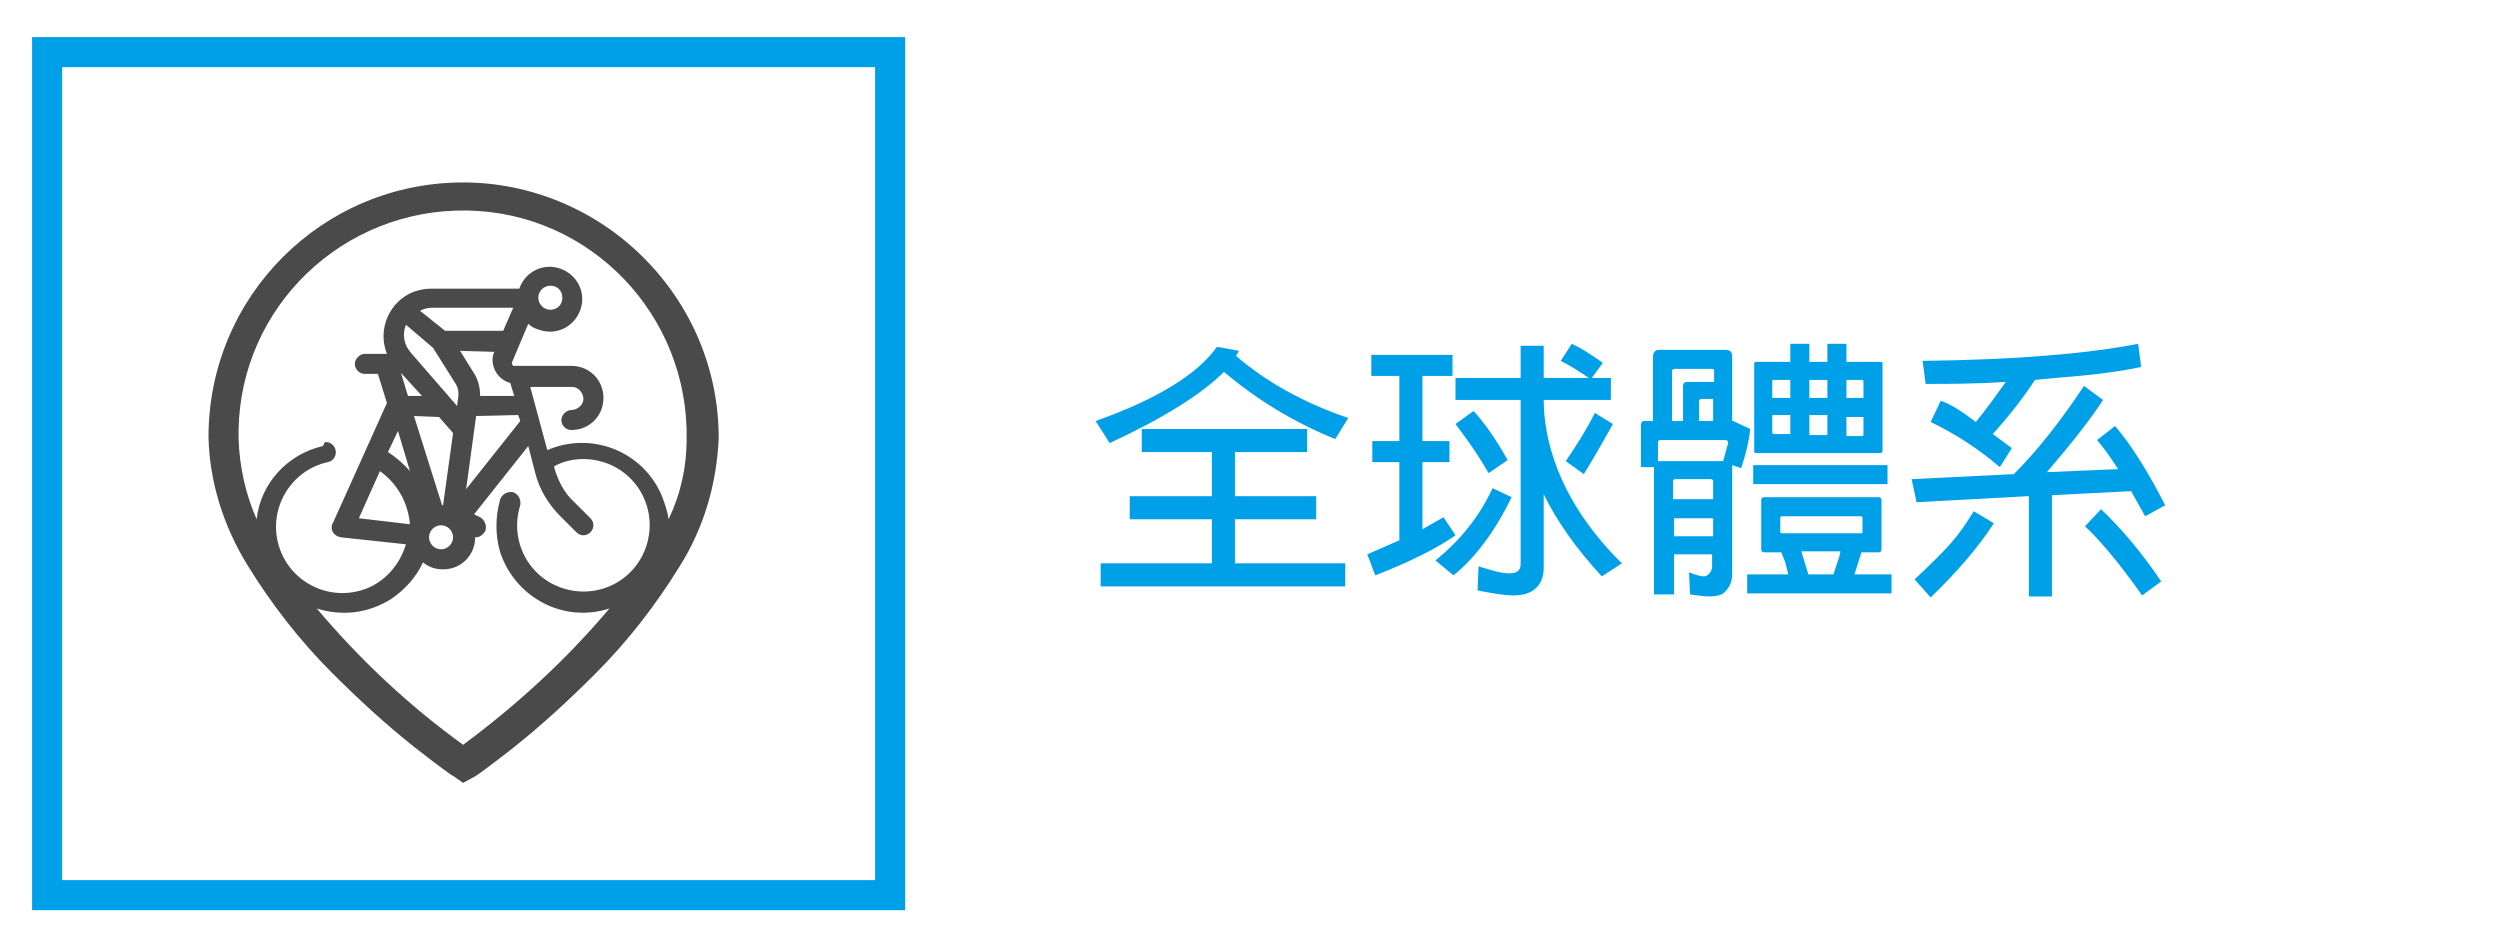
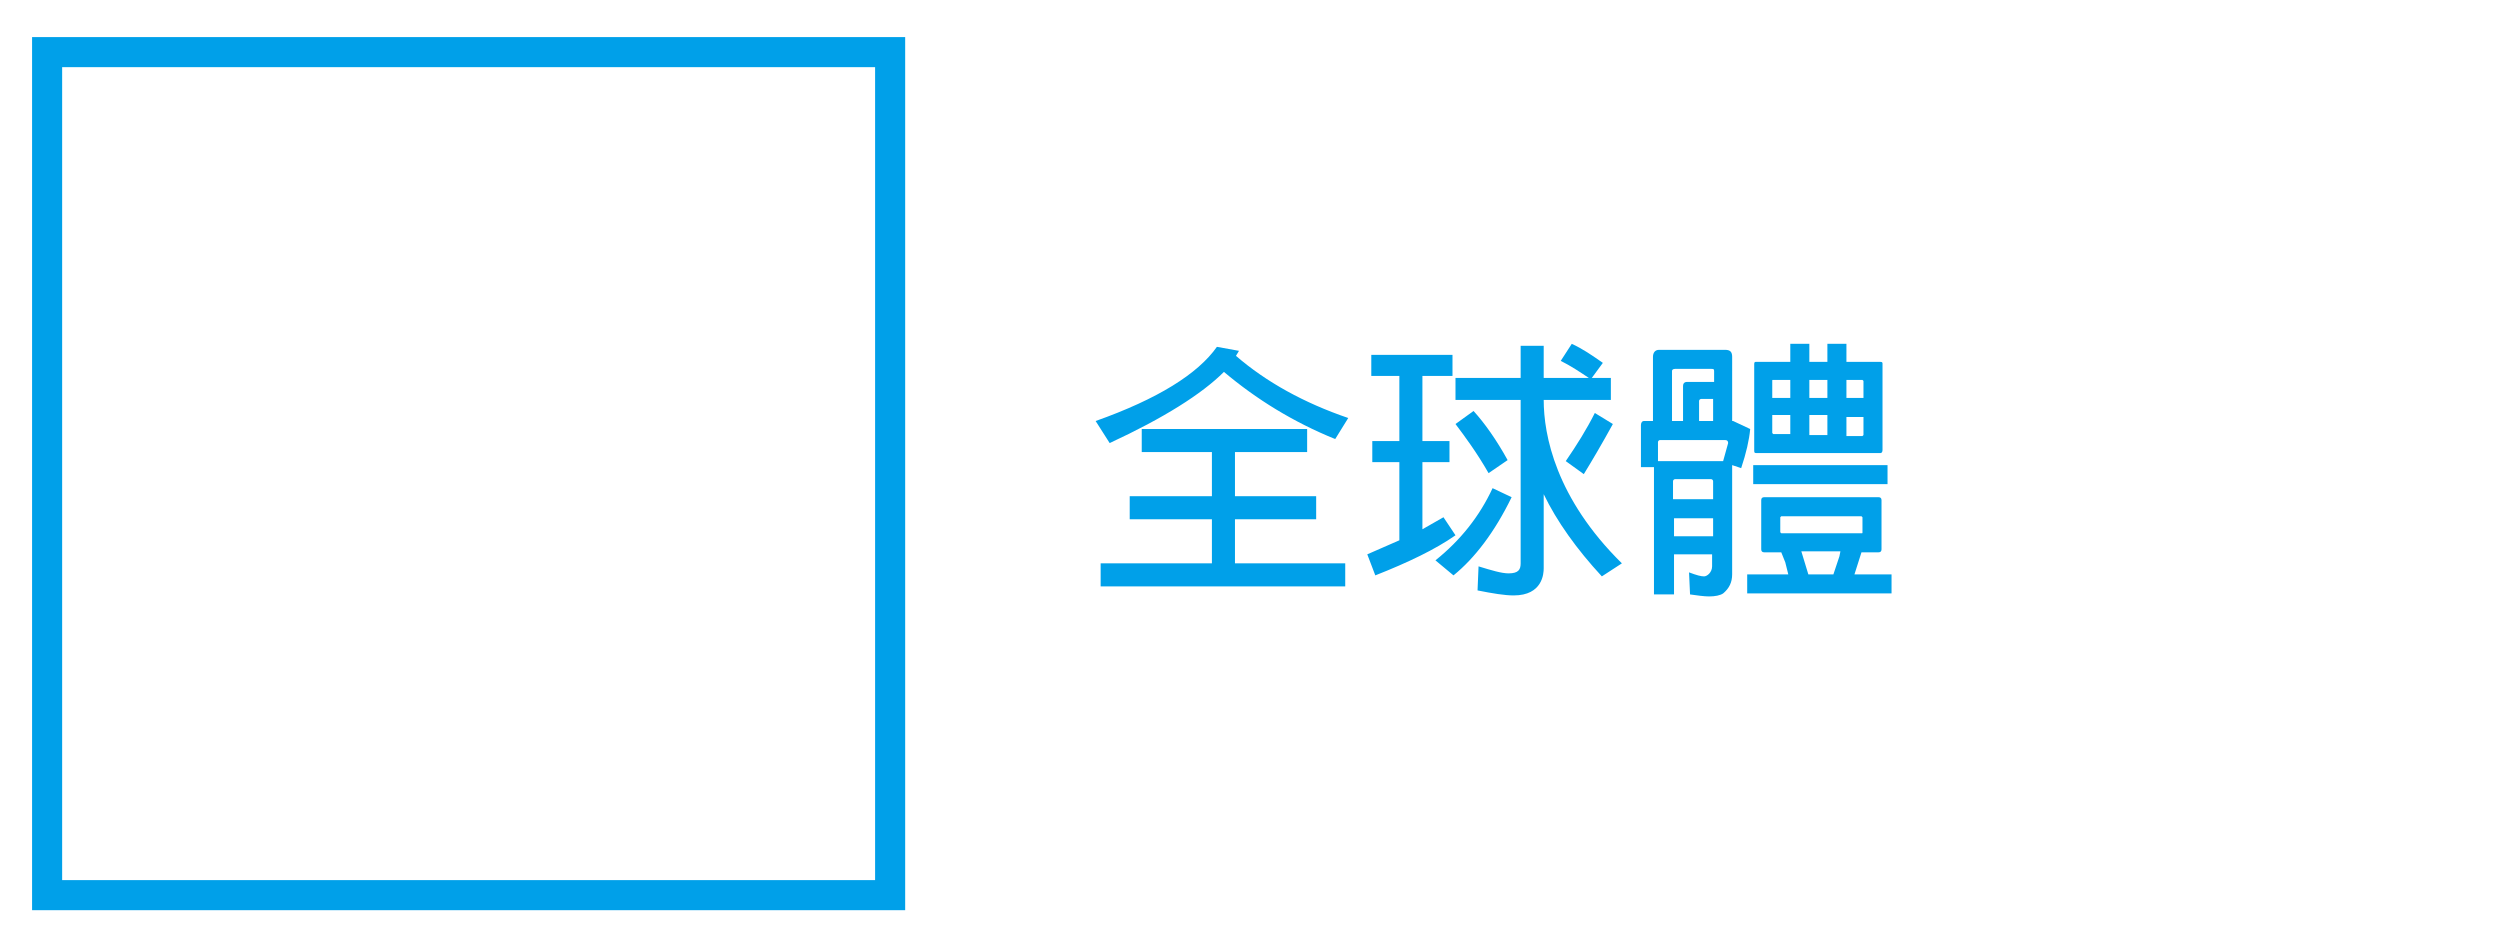
<svg xmlns="http://www.w3.org/2000/svg" version="1.1" id="icon-chain" x="0px" y="0px" viewBox="0 0 249.4 93.9" style="enable-background:new 0 0 249.4 93.9;" xml:space="preserve">
  <style type="text/css">
	.st0{fill:none;stroke:#00A0E9;stroke-width:3;stroke-miterlimit:10;}
	.st1{fill:#4A4A4A;}
	.st2{fill:#00A0E9;}
</style>
  <g>
    <rect x="4.7" y="5.2" class="st0" width="84.1" height="84.1" />
-     <path id="Fill_1" class="st1" d="M46.2,78.1L46.2,78.1l-1-0.7c-0.1,0-1.6-1.1-3.9-2.9c-2.9-2.3-5.6-4.8-8.2-7.4   c-3.2-3.2-6-6.8-8.4-10.7s-3.8-8.3-3.9-12.8c0-14.1,11.4-25.4,25.4-25.4c6.7,0,13.2,2.7,18,7.5s7.5,11.2,7.5,18   c-0.2,4.6-1.5,9-3.9,12.8c-2.4,3.9-5.2,7.5-8.4,10.7c-2.6,2.6-5.3,5.1-8.2,7.4c-2.3,1.8-3.8,2.9-3.9,2.9L46.2,78.1z M31.6,60.7   c4.3,5.1,9.2,9.7,14.6,13.6c5.4-4,10.3-8.5,14.6-13.6c-4.6,1.5-9.4-1.1-10.9-5.6c-0.5-1.7-0.5-3.5,0-5.3c0.2-0.5,0.7-0.8,1.3-0.7   c0.5,0.2,0.8,0.7,0.7,1.3c-1.1,3.5,0.8,7.2,4.3,8.3s7.2-0.8,8.3-4.3s-0.8-7.2-4.3-8.3c-1.6-0.5-3.4-0.4-4.9,0.4v0.2   c0.4,1.3,1,2.5,2,3.4l1.6,1.6c0.4,0.4,0.4,1,0,1.4s-1,0.4-1.4,0l-1.6-1.6c-1.2-1.2-2.1-2.7-2.5-4.3l-0.7-2.7l-5.4,6.8l0.6,0.3   c0.5,0.3,0.7,0.9,0.5,1.4c-0.2,0.3-0.5,0.6-0.9,0.6h-0.1l0,0l0,0l0,0c0,1.8-1.4,3.2-3.2,3.2l0,0c-0.7,0-1.4-0.2-2-0.7   c-0.7,1.5-1.8,2.7-3.1,3.6C36.8,61.2,34.1,61.5,31.6,60.7L31.6,60.7z M32.5,44.1L32.5,44.1c0.6,0,1,0.5,1,1s-0.3,0.9-0.8,1   c-3.6,0.8-5.8,4.4-5,7.9c0.8,3.6,4.4,5.8,7.9,5c2.4-0.5,4.2-2.4,4.9-4.7L34,53.6c-0.6-0.1-1-0.6-0.9-1.1c0-0.1,0-0.2,0.1-0.3   l5.4-12l-0.9-2.9h-1.3c-0.6,0-1-0.5-1-1s0.5-1,1-1l0,0h2.2c-1-2.5,0.3-5.3,2.7-6.2c0.6-0.2,1.1-0.3,1.7-0.3h8.8   c0.6-1.7,2.4-2.6,4.1-2c1.7,0.6,2.6,2.4,2,4.1c-0.6,1.7-2.4,2.6-4.1,2c-0.4-0.1-0.8-0.3-1.1-0.6l-1.6,3.8c-0.1,0.1,0,0.3,0.1,0.4   h0.1H57c1.8,0,3.2,1.4,3.2,3.2s-1.4,3.2-3.2,3.2l0,0c-0.6,0-1-0.5-1-1s0.5-1,1-1l0,0c0.6,0,1.2-0.5,1.2-1.1s-0.5-1.2-1.1-1.2   c0,0,0,0-0.1,0h-4.1l1.7,6.3C59,43,64.1,45,66,49.4c0.3,0.8,0.6,1.6,0.7,2.4c1.2-2.5,1.8-5.2,1.8-8c0.2-12.4-9.6-22.6-21.9-22.8   C34.2,20.8,24,30.6,23.8,42.9c0,0.3,0,0.6,0,0.9c0.1,2.8,0.7,5.5,1.8,8c0.4-3.6,3.1-6.5,6.6-7.3C32.4,44.1,32.4,44.1,32.5,44.1z    M44,52.4c-0.6,0-1.2,0.5-1.2,1.2c0,0.6,0.5,1.2,1.2,1.2c0.6,0,1.2-0.5,1.2-1.2C45.2,53,44.7,52.4,44,52.4L44,52.4z M37.9,47   l-2.1,4.7l5.1,0.6C40.7,50.1,39.6,48.2,37.9,47z M41.3,41.5l2.8,8.9h0.1l1-7.2l-1.4-1.6L41.3,41.5z M47.5,41.5L47.5,41.5l-1,7.3   l5.4-6.8l-0.2-0.6L47.5,41.5L47.5,41.5z M39.7,43l-1,2.1c0.8,0.5,1.6,1.2,2.2,1.9L39.7,43z M40.5,32.4c-0.4,1-0.2,2,0.5,2.8   l4.6,5.3l0.1-0.8c0.1-0.5,0-1.1-0.3-1.5l-2.2-3.5L40.5,32.4z M40,37.2l0.7,2.3h1.4L40,37.2L40,37.2z M45.9,35l1.3,2.1   c0.5,0.7,0.7,1.6,0.7,2.4h3.4l-0.4-1.3c-1.2-0.3-2-1.6-1.7-2.8c0-0.1,0.1-0.2,0.1-0.3l0,0L45.9,35z M43.1,30.7   c-0.4,0-0.8,0.1-1.2,0.3l2.5,2h5.8l1-2.3H43.1z M54.9,28.5c-0.6,0-1.2,0.5-1.2,1.2c0,0.6,0.5,1.2,1.2,1.2s1.2-0.5,1.2-1.2l0,0   C56.1,29,55.6,28.5,54.9,28.5z" />
  </g>
  <g>
    <path class="st2" d="M133.2,43.8c-4.2-1.7-7.9-4-11.1-6.7c-2.2,2.2-6,4.6-11.4,7.1l-1.4-2.2c6.2-2.2,10.2-4.7,12.1-7.4l2.2,0.4   l-0.3,0.5c3,2.6,6.8,4.7,11.2,6.2L133.2,43.8z M120.9,56.2v-4.4h-8.2v-2.3h8.2v-4.4h-7v-2.3h16.5v2.3h-7.2v4.4h8.1v2.3h-8.1v4.4h11   v2.3h-24.4v-2.3H120.9z" />
    <path class="st2" d="M139.6,53.9v-7.8h-2.7V44h2.7v-6.5h-2.8v-2.1h8.1v2.1h-3V44h2.7v2.1h-2.7v6.7l2.1-1.2l1.2,1.8   c-2,1.4-4.7,2.7-8,4l-0.8-2.1L139.6,53.9z M143.2,55.9c2.5-2,4.4-4.4,5.7-7.2l1.9,0.9c-1.7,3.5-3.7,6.1-5.8,7.8L143.2,55.9z    M148.5,47.2c-1.2-2.1-2.4-3.7-3.3-4.9l1.8-1.3c1.1,1.2,2.3,2.9,3.4,4.9L148.5,47.2z M159.8,57.5c-2.5-2.7-4.5-5.5-5.8-8.2v7.4   c0,0.5-0.1,2.7-3,2.7c-0.9,0-2.1-0.2-3.6-0.5l0.1-2.4c1.3,0.4,2.3,0.7,3,0.7c1,0,1.2-0.4,1.2-1V39.9h-6.5v-2.2h6.5v-3.2h2.3v3.2   h4.5c-0.9-0.6-1.8-1.2-2.8-1.7l1.1-1.7c1.1,0.5,2.1,1.2,3.1,1.9l-1.1,1.5h1.9v2.2H154c0,3.5,1.2,9.8,7.8,16.3L159.8,57.5z    M156.2,46c1.1-1.6,2.1-3.2,2.9-4.8l1.8,1.1c-1.1,2-2.1,3.7-2.9,5L156.2,46z" />
    <path class="st2" d="M167,55.4v3.9h-2V46.6h-1.3v-4.2c0-0.2,0.1-0.4,0.3-0.4h0.9v-6.4c0-0.4,0.2-0.7,0.6-0.7h6.6   c0.5,0,0.7,0.2,0.7,0.7V42h0.1l1.7,0.8c-0.1,1.1-0.4,2.4-0.9,3.9l-0.9-0.3v10.9c0,0.8-0.3,1.4-0.9,1.9c-0.3,0.2-0.8,0.3-1.4,0.3   c-0.5,0-1.2-0.1-1.9-0.2l-0.1-2.2c0.8,0.3,1.2,0.4,1.5,0.4c0.3,0,0.8-0.4,0.8-1v-1.2H167z M165.5,46h6.4l0.5-1.8   c0-0.2-0.1-0.3-0.3-0.3h-6.5c-0.1,0-0.2,0.1-0.2,0.2V46z M166.8,42h1.1v-3.5c0-0.2,0.1-0.4,0.4-0.4h2.7V37c0-0.2-0.1-0.2-0.3-0.2   h-3.6c-0.2,0-0.3,0.1-0.3,0.2V42z M167,49.8h3.9v-1.8c0-0.1-0.1-0.2-0.2-0.2h-3.6c-0.1,0-0.2,0.1-0.2,0.2V49.8z M167,53.5h3.9v-1.8   H167V53.5z M169.5,42h1.4v-2.2h-1.2c-0.1,0-0.2,0.1-0.2,0.2V42z M178.4,57.3l-0.3-1.2l-0.4-1H176c-0.2,0-0.3-0.1-0.3-0.3v-4.9   c0-0.2,0.1-0.3,0.3-0.3h11.4c0.2,0,0.3,0.1,0.3,0.3v4.9c0,0.2-0.1,0.3-0.3,0.3h-1.7l-0.7,2.2h3.7v1.9h-14.4v-1.9H178.4z    M184.2,36.1h3.4c0.2,0,0.2,0.1,0.2,0.2v8.6c0,0.2-0.1,0.3-0.2,0.3h-12.4c-0.2,0-0.2-0.1-0.2-0.3v-8.6c0-0.2,0.1-0.2,0.2-0.2h3.4   v-1.8h1.9v1.8h1.8v-1.8h1.9V36.1z M174.9,46.4h13.4v1.9h-13.4V46.4z M178.6,39.7v-1.8h-1.7c-0.1,0-0.1,0-0.1,0.1v1.7H178.6z    M178.6,43.4v-2h-1.8v1.8l0.1,0.1H178.6z M185.7,51.5h-8l-0.1,0.1v1.5l0.1,0.1h8c0.1,0,0.1,0,0.1-0.1v-1.5L185.7,51.5z M180.4,57.3   h2.5l0.6-1.8l0.1-0.5h-3.9L180.4,57.3z M182.3,39.7v-1.8h-1.8v1.8H182.3z M182.3,43.4v-2h-1.8v2H182.3z M184.2,37.9v1.8h1.7V38   l-0.1-0.1H184.2z M184.2,41.5v2h1.6l0.1-0.1v-1.8H184.2z" />
-     <path class="st2" d="M202.3,49.5l-11.1,0.6l-0.5-2.3l10.2-0.5c2.5-2.5,4.8-5.5,7-8.8l1.9,1.4c-1.3,2-3.2,4.4-5.6,7.2l7.1-0.3   c-0.7-1.1-1.4-2.1-2.1-2.9l1.8-1.4c1.7,2,3.3,4.6,5,7.9l-2,1.1l-1.4-2.5l-7.9,0.4v10.1h-2.3V49.5z M191,57.8   c3.5-3.3,4.3-4.2,5.9-6.8l2,1.2c-1.4,2.2-3.5,4.7-6.3,7.4L191,57.8z M193.6,40c0.5,0.1,1.7,0.7,3.5,2.1c1-1.2,2-2.6,3-4   c-3.1,0.2-5.8,0.2-8,0.2l-0.3-2.3c9.2-0.1,16.3-0.7,21.5-1.7l0.3,2.3c-1.7,0.4-4.6,0.8-8.5,1.1l-2.1,0.2c-0.9,1.4-2.3,3.3-4.2,5.4   l1.9,1.4l-1.2,1.9c-2.2-1.9-4.6-3.4-6.9-4.5L193.6,40z M213.7,59.4c-2.2-3.1-4.1-5.4-5.7-6.9l1.6-1.7c1.9,1.8,3.9,4.1,6,7.2   L213.7,59.4z" />
  </g>
</svg>